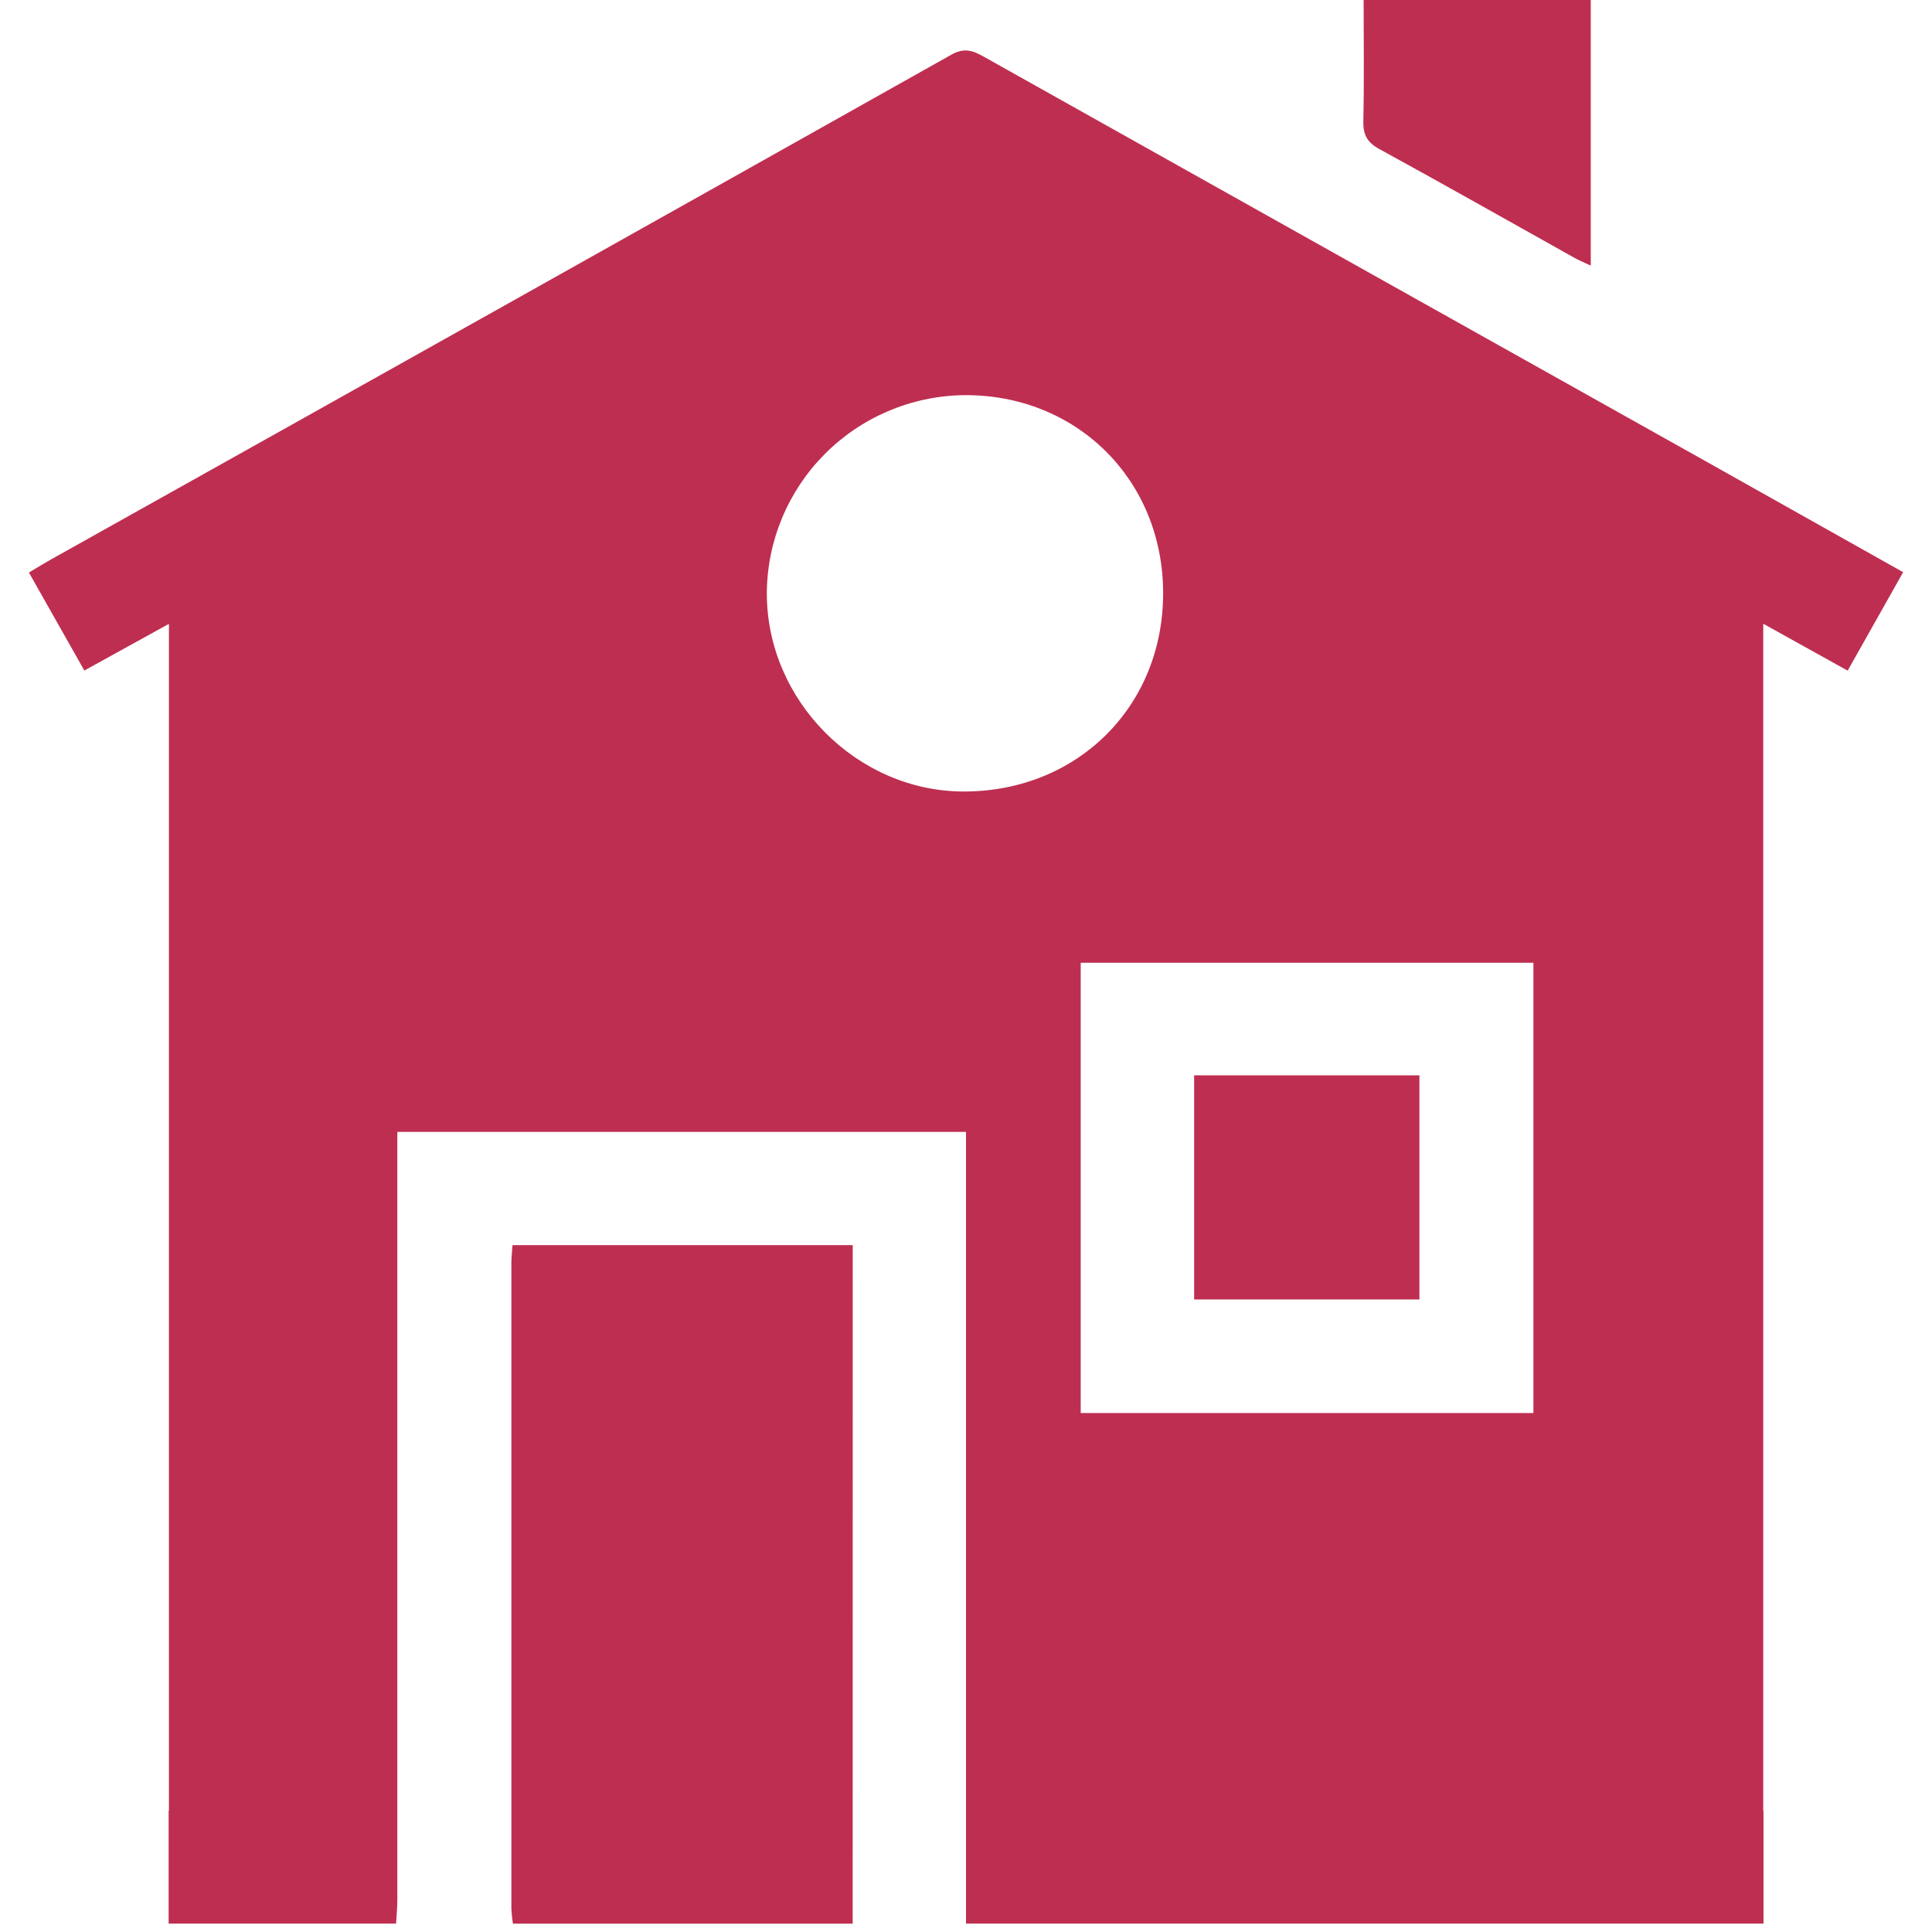
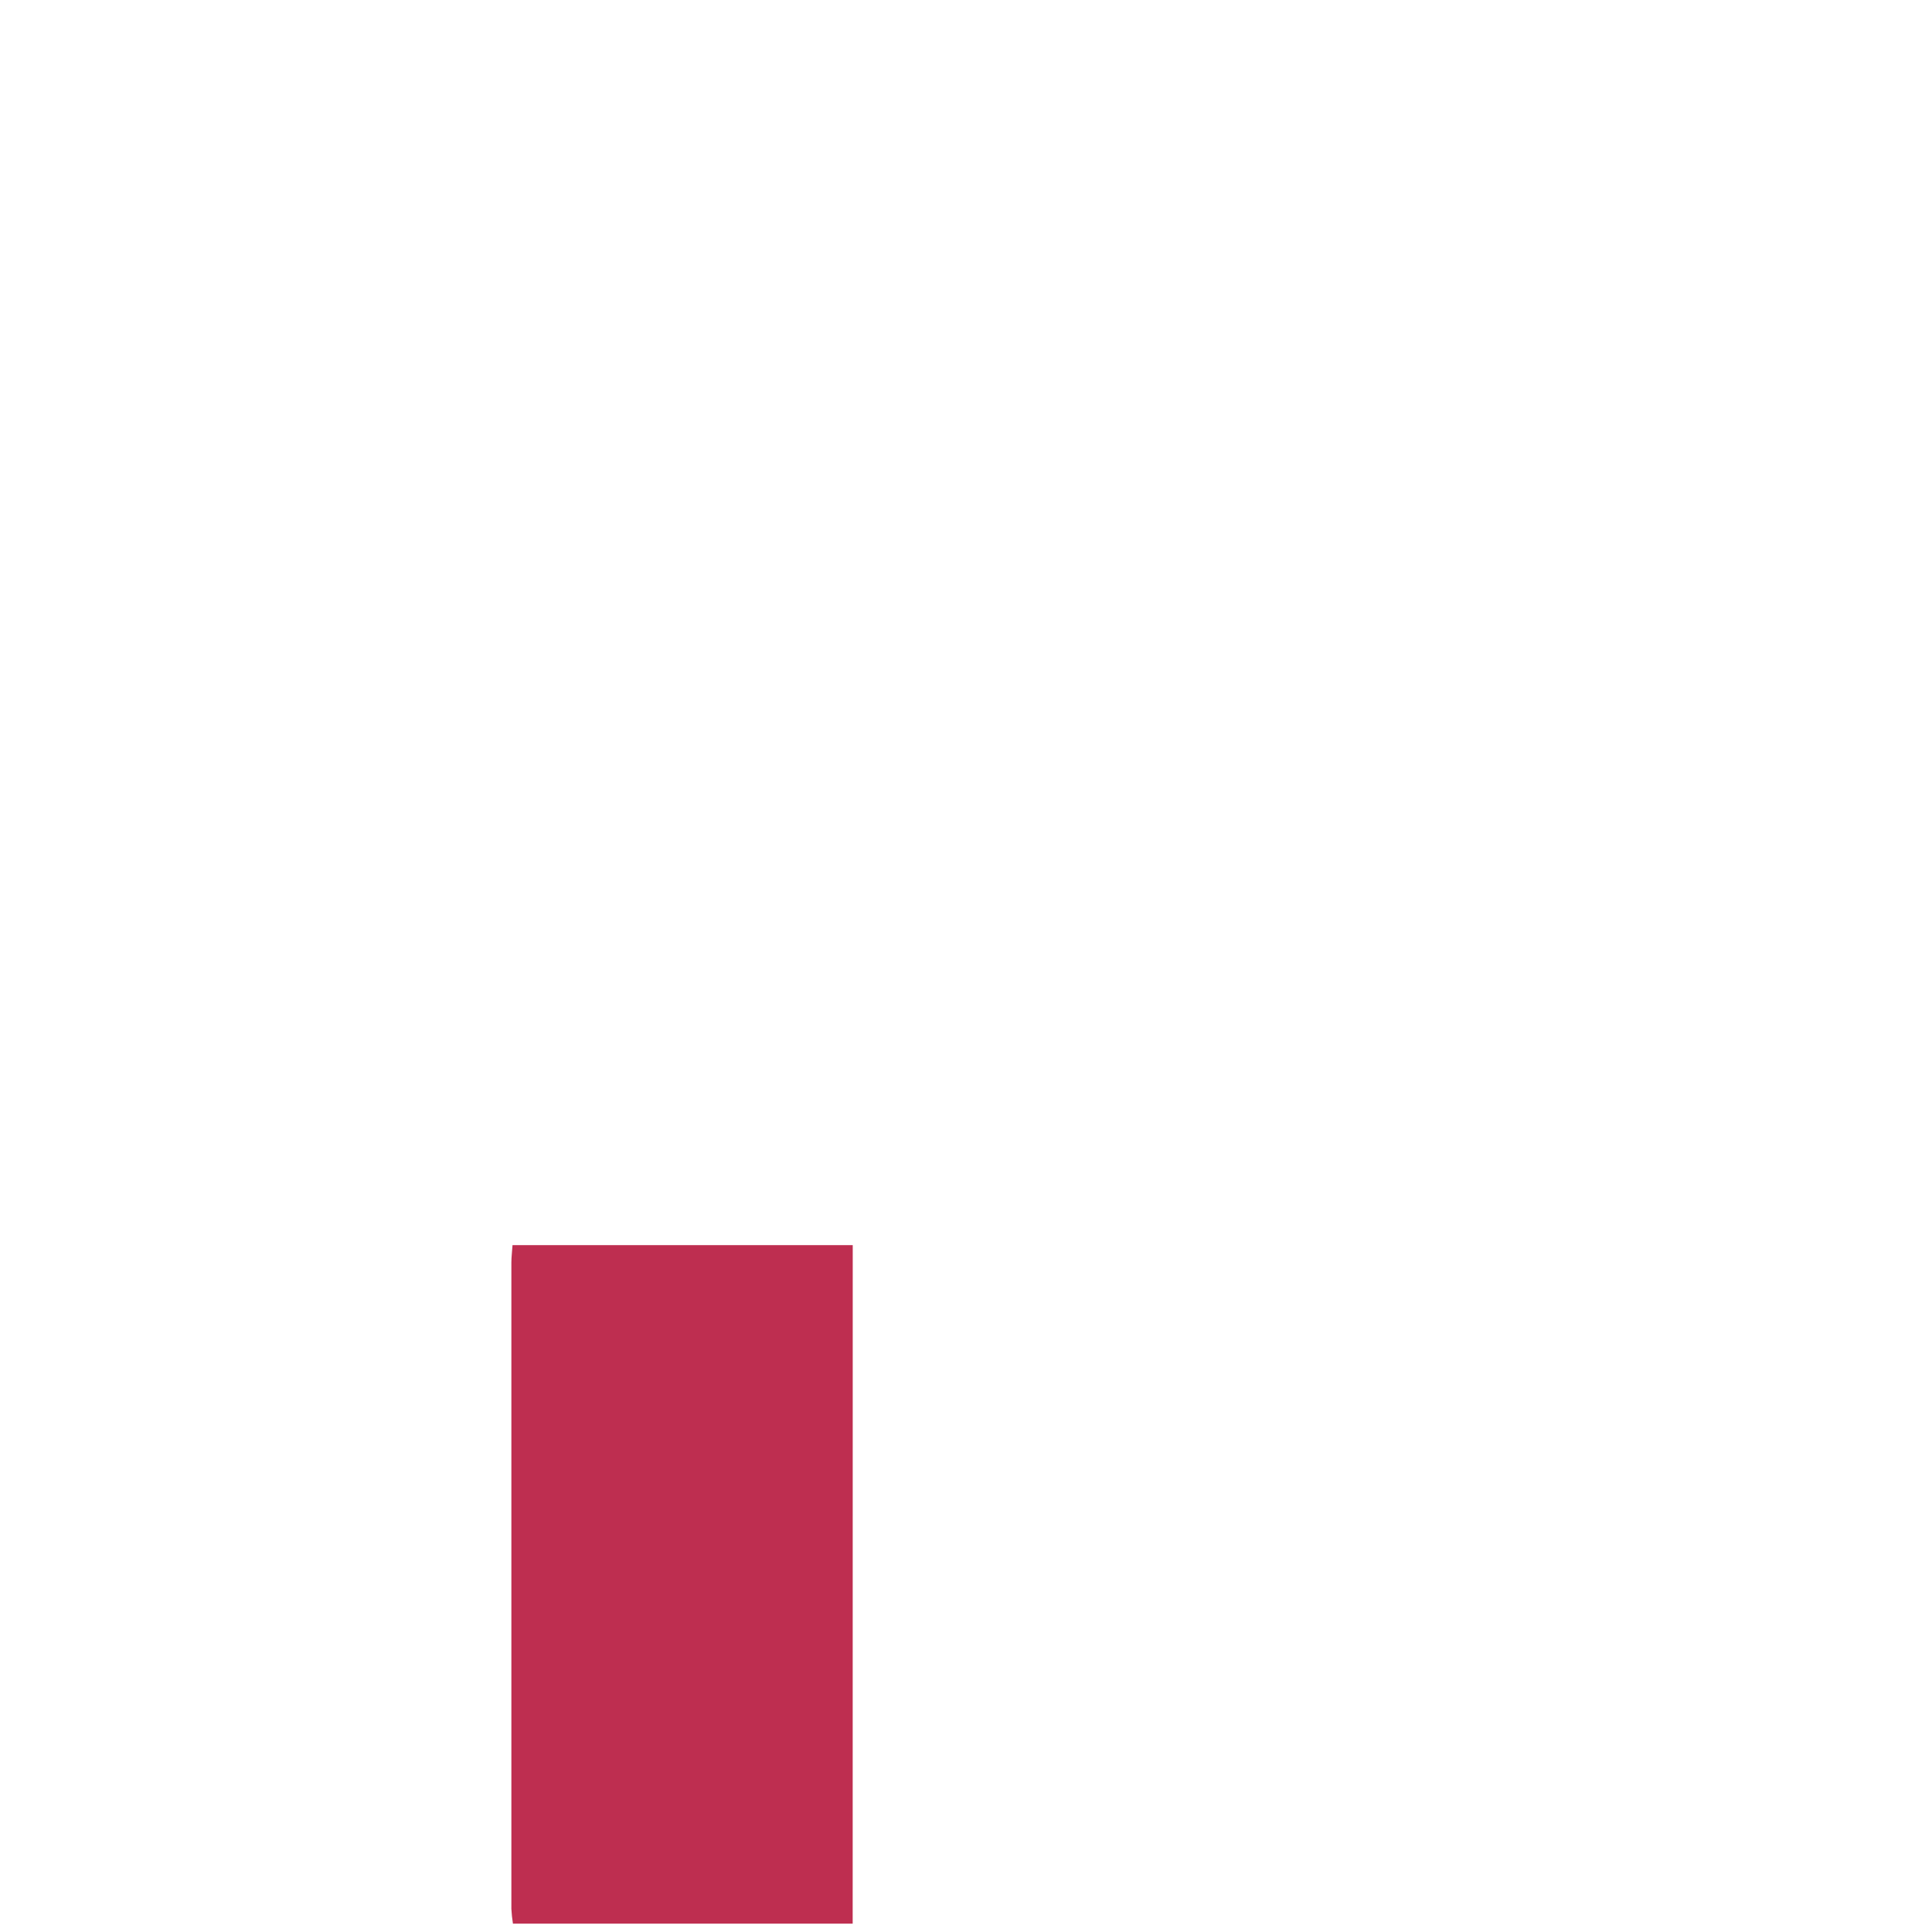
<svg xmlns="http://www.w3.org/2000/svg" width="32" height="32" viewBox="0 0 32 32" fill="none">
  <path d="M14.123 31.862H8.496C8.483 31.781 8.474 31.699 8.47 31.617C8.47 28.049 8.47 24.48 8.47 20.912C8.47 20.821 8.482 20.731 8.489 20.623H14.124L14.123 31.862Z" fill="#BE2E50" />
-   <path d="M26.348 0V4.399C26.243 4.35 26.16 4.316 26.084 4.274C25.005 3.671 23.929 3.061 22.845 2.468C22.642 2.357 22.576 2.229 22.581 2.004C22.596 1.343 22.586 0.681 22.586 0H26.348Z" fill="#BE2E50" />
-   <path d="M23.51 17.811V21.523H19.779V17.811H23.51Z" fill="#BE2E50" />
-   <path d="M30.603 11.108L31.522 9.477C30.419 8.858 29.341 8.252 28.265 7.647C24.272 5.411 20.281 3.174 16.291 0.937C16.11 0.835 15.969 0.787 15.757 0.906C10.79 3.698 5.82 6.484 0.847 9.265C0.73 9.331 0.615 9.401 0.479 9.483L1.397 11.106L2.798 10.333V29.992H2.793V31.861H6.56C6.568 31.727 6.581 31.593 6.581 31.459C6.581 27.36 6.581 23.262 6.581 19.164V18.748H16V31.861H29.209V29.994H29.205V10.331L30.603 11.108ZM15.966 13.11C14.193 13.11 12.694 11.599 12.701 9.817C12.708 8.957 13.051 8.134 13.659 7.522C14.266 6.911 15.089 6.56 15.953 6.545C17.825 6.523 19.262 7.942 19.265 9.819C19.269 11.696 17.851 13.108 15.966 13.11ZM25.398 23.404H17.9V15.946H25.398V23.404Z" fill="#BE2E50" />
</svg>